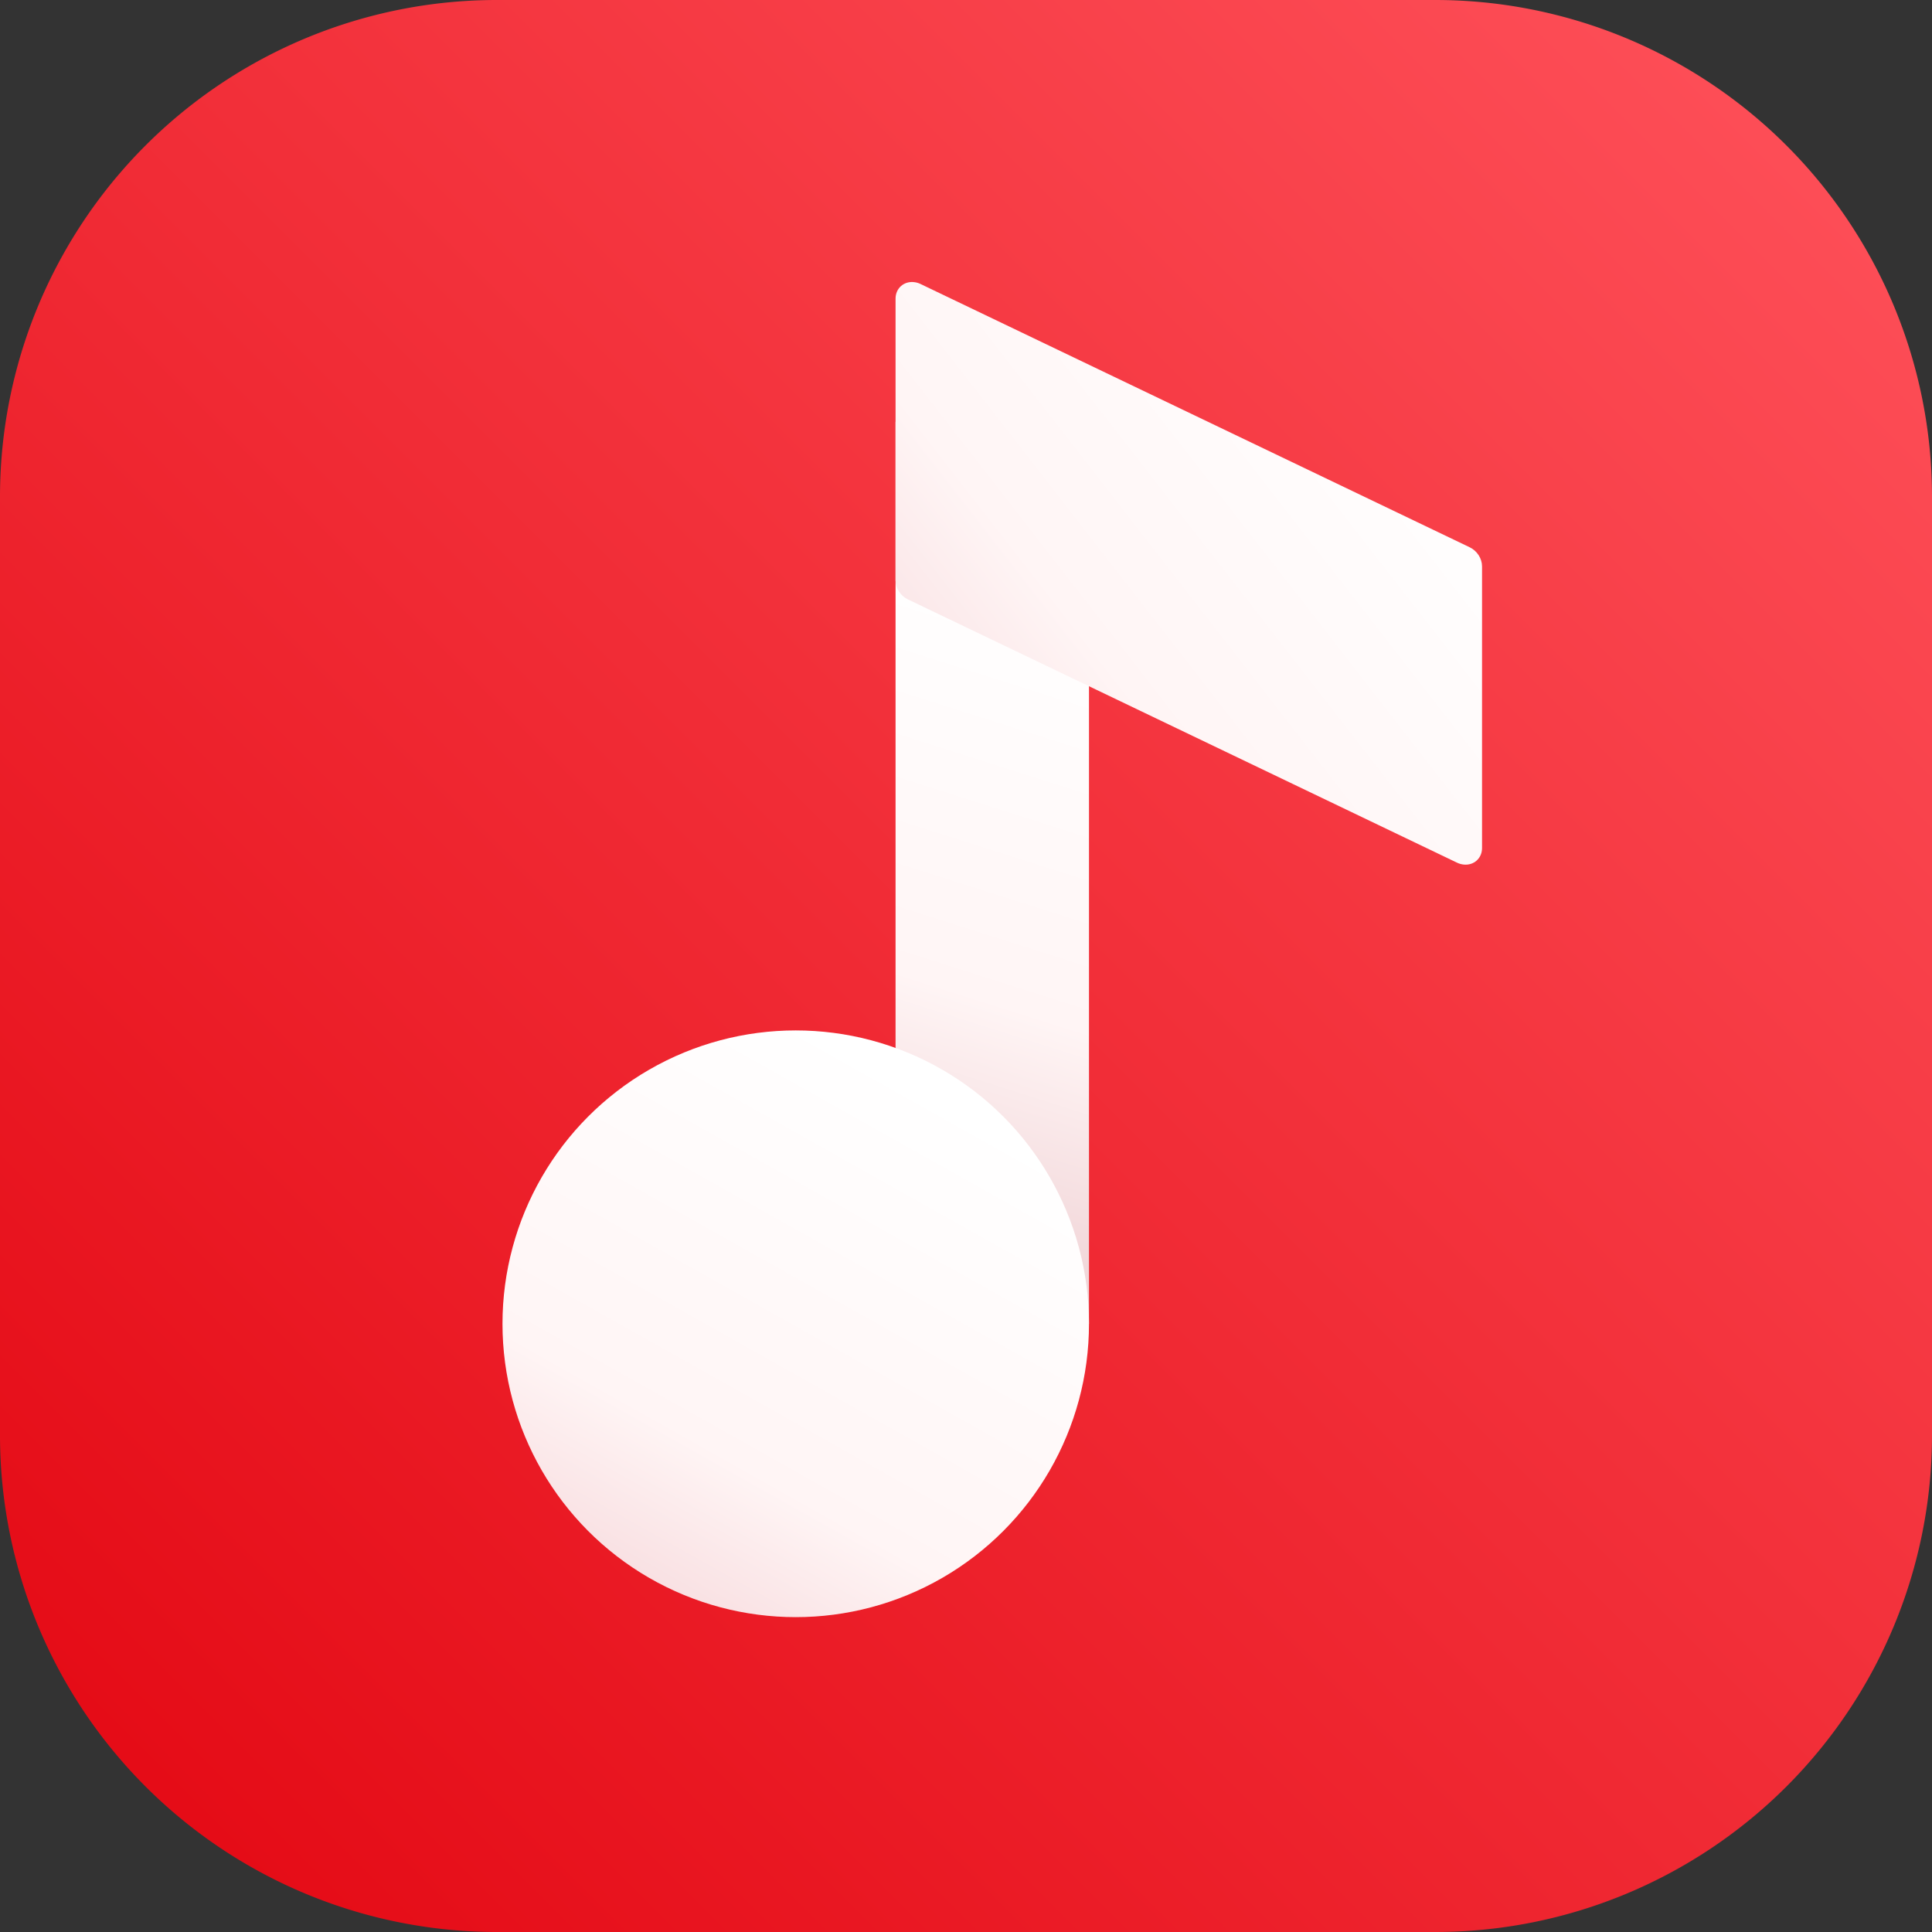
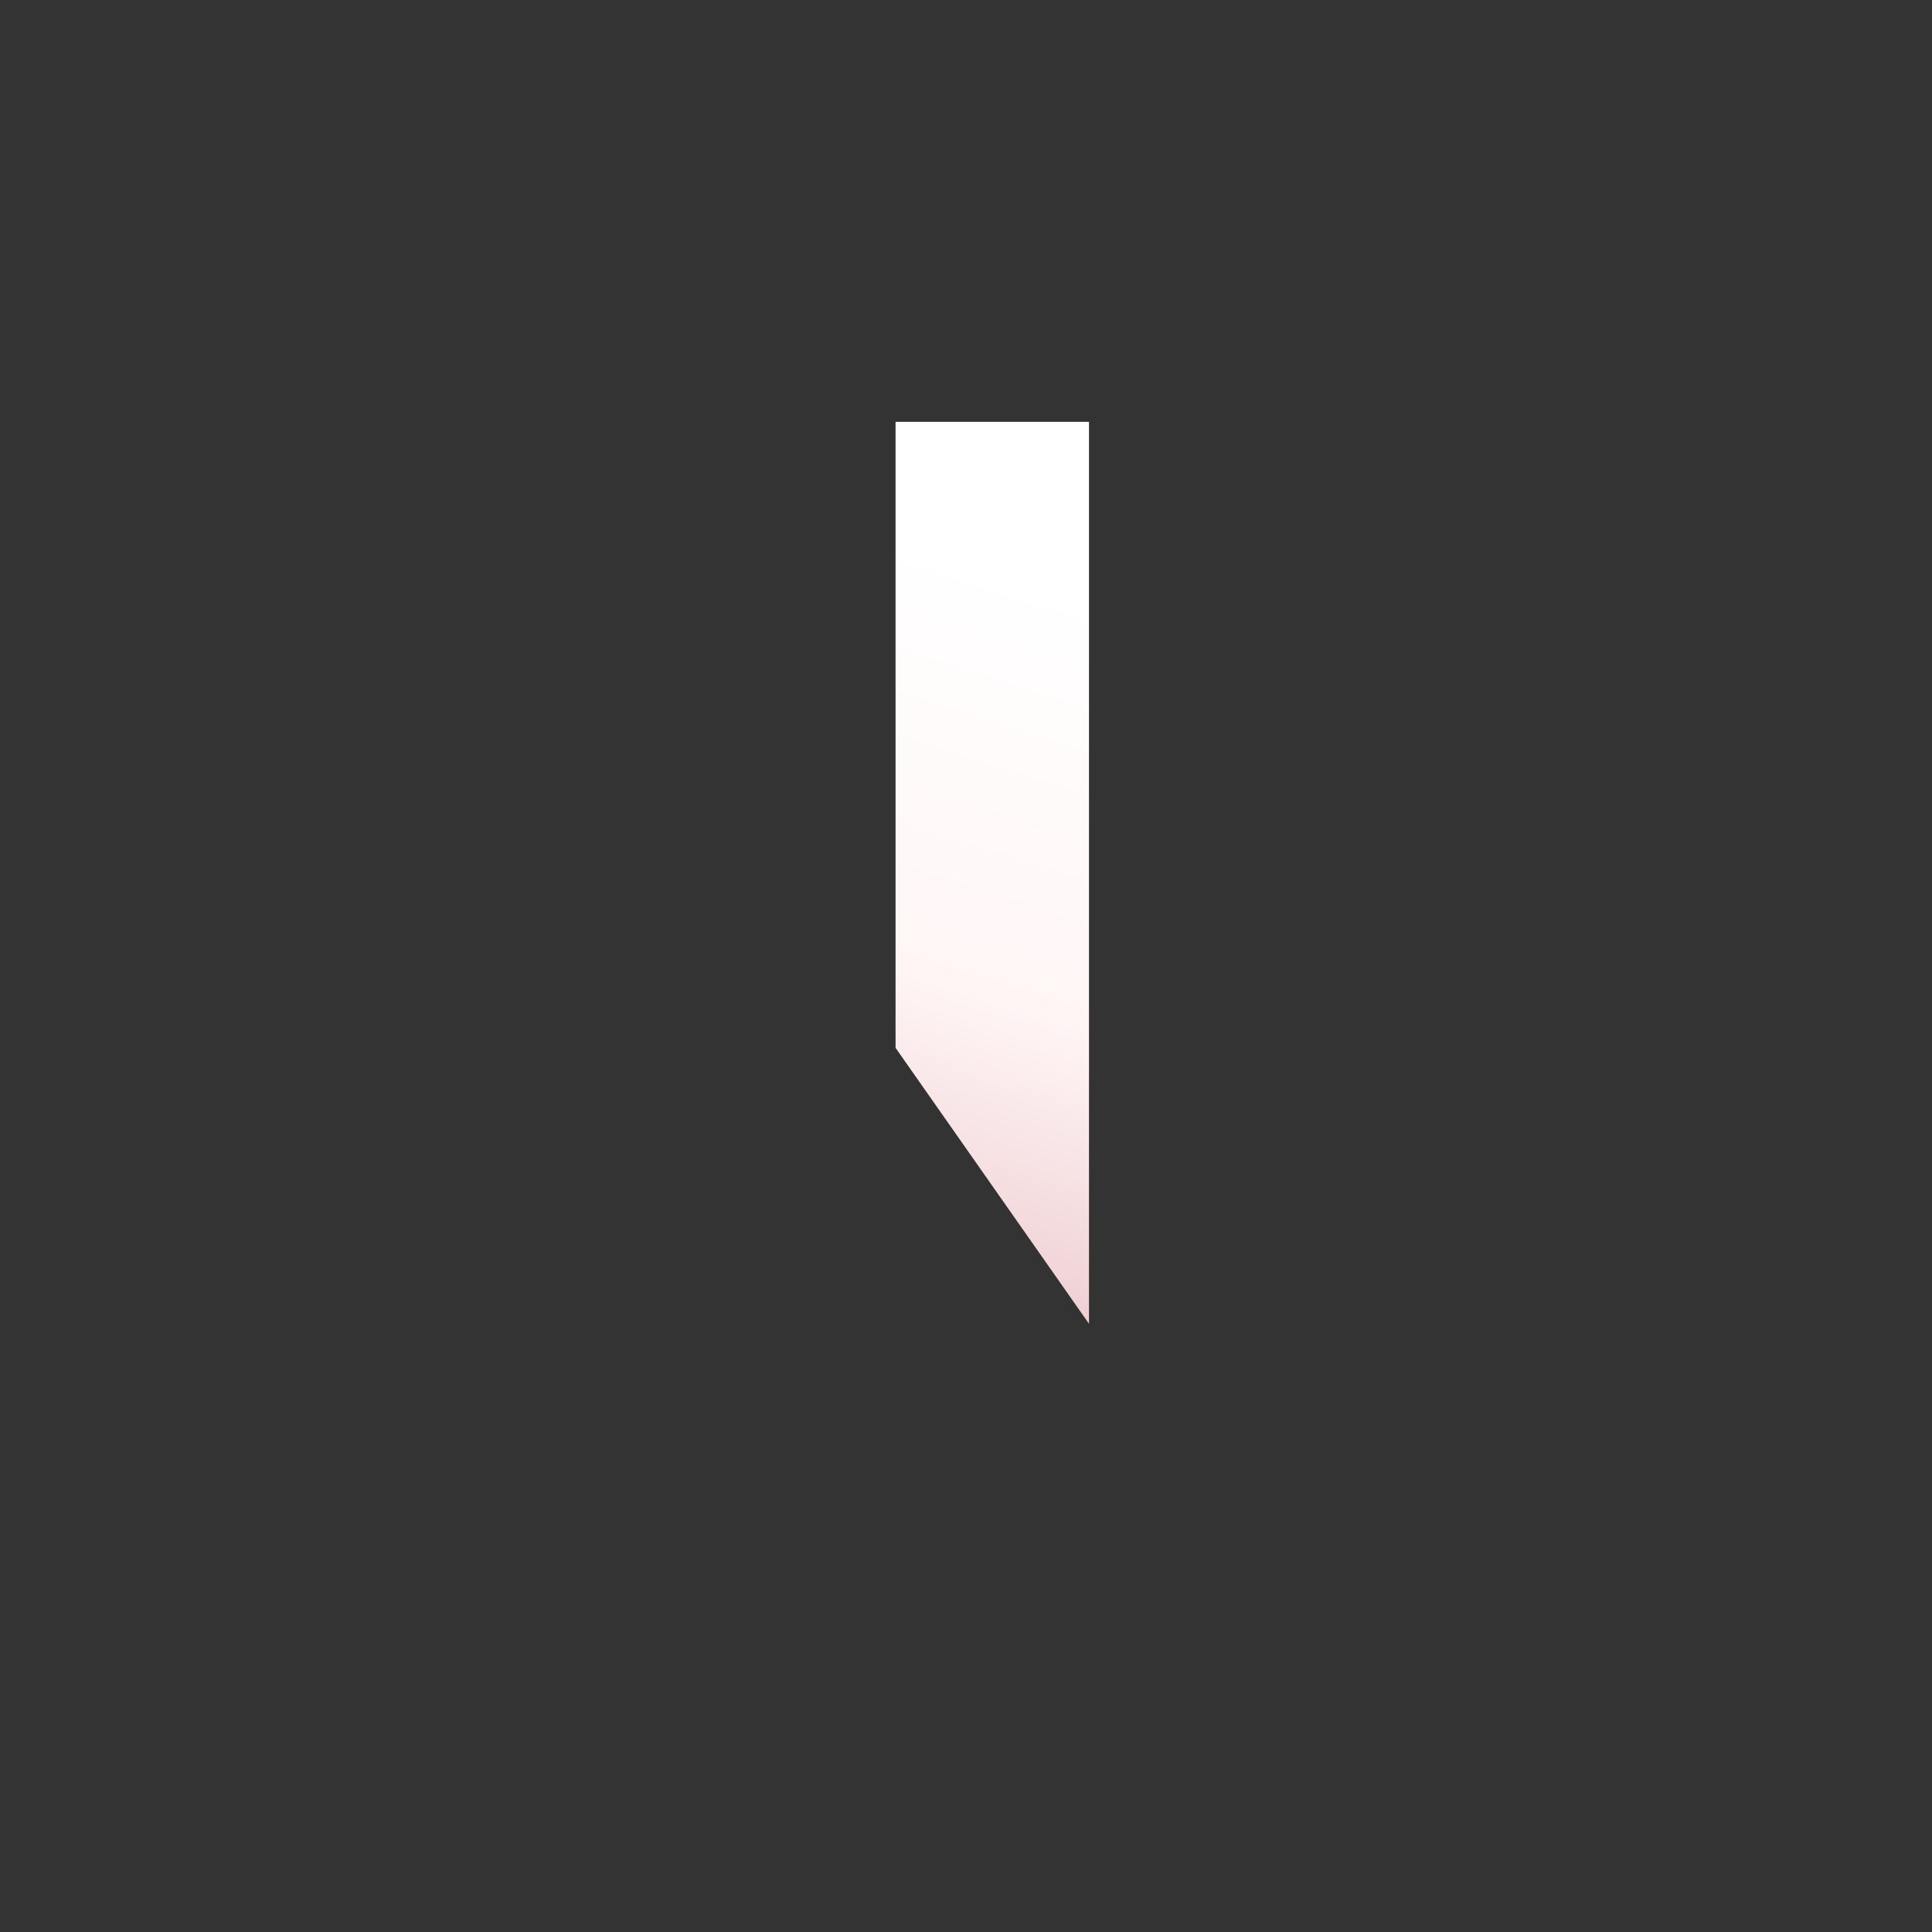
<svg xmlns="http://www.w3.org/2000/svg" width="70" height="70" viewBox="0 0 70 70" fill="none" version="1.1" id="svg3044">
  <rect x="0" y="0" width="70" height="70" fill="#333333" stroke="none" />
-   <path width="70" height="70" fill="url(#paint0_linear_1324_196)" id="rect3008" style="fill:url(#paint0_linear_1324_196);stroke-width:0.35" x="0" y="0" d="M 18,0 H 52 A 18,18 45 0 1 70,18 V 52 A 18,18 135 0 1 52,70 H 18 A 18,18 45 0 1 0,52 V 18 A 18,18 135 0 1 18,0 Z" />
  <path fill-rule="evenodd" clip-rule="evenodd" d="M 32.448,15.284 H 39.456 V 47.963 l -7.008,-9.997 z" fill="url(#paint1_linear_1324_196)" id="path3010" style="fill:url(#paint1_linear_1324_196);stroke-width:0.35" />
-   <ellipse cx="28.831" cy="47.963" rx="10.625" ry="10.629" fill="url(#paint2_linear_1324_196)" id="ellipse3012" style="fill:url(#paint2_linear_1324_196);stroke-width:0.35" />
-   <path fill-rule="evenodd" clip-rule="evenodd" d="M 33.355,10.291 53.248,19.828 c 0.27,0.129 0.449,0.407 0.449,0.693 v 10.206 c 0,0.375 -0.303,0.642 -0.678,0.596 -0.078,-0.009 -0.155,-0.032 -0.229,-0.067 L 32.897,21.718 C 32.627,21.589 32.448,21.312 32.448,21.025 v -10.206 c 0,-0.375 0.304,-0.642 0.678,-0.596 0.078,0.009 0.155,0.032 0.229,0.067 z" fill="url(#paint3_linear_1324_196)" id="path3014" style="fill:url(#paint3_linear_1324_196);stroke-width:0.35" />
  <defs id="defs3042">
    <linearGradient id="paint0_linear_1324_196" x1="100" y1="300" x2="300" y2="100" gradientUnits="userSpaceOnUse" gradientTransform="scale(0.35)">
      <stop stop-color="#E30611" id="stop3016" />
      <stop offset="1" stop-color="#FF535C" id="stop3018" />
    </linearGradient>
    <linearGradient id="paint1_linear_1324_196" x1="108.789" y1="60.938" x2="80.469" y2="150" gradientUnits="userSpaceOnUse" gradientTransform="scale(0.35)">
      <stop stop-color="white" id="stop3021" />
      <stop offset="0.455" stop-color="#FFF5F5" id="stop3023" />
      <stop offset="1" stop-color="#E3B4BA" id="stop3025" />
    </linearGradient>
    <linearGradient id="paint2_linear_1324_196" x1="95.898" y1="112.305" x2="54.717" y2="185.563" gradientUnits="userSpaceOnUse" gradientTransform="scale(0.35)">
      <stop stop-color="white" id="stop3028" />
      <stop offset="0.52" stop-color="#FFF5F5" id="stop3030" />
      <stop offset="1" stop-color="#EEBEC4" id="stop3032" />
    </linearGradient>
    <linearGradient id="paint3_linear_1324_196" x1="140.039" y1="29.297" x2="63.278" y2="88.946" gradientUnits="userSpaceOnUse" gradientTransform="scale(0.35)">
      <stop stop-color="white" id="stop3035" />
      <stop offset="0.455" stop-color="#FFF5F5" id="stop3037" />
      <stop offset="1" stop-color="#EEBEC4" id="stop3039" />
    </linearGradient>
  </defs>
</svg>